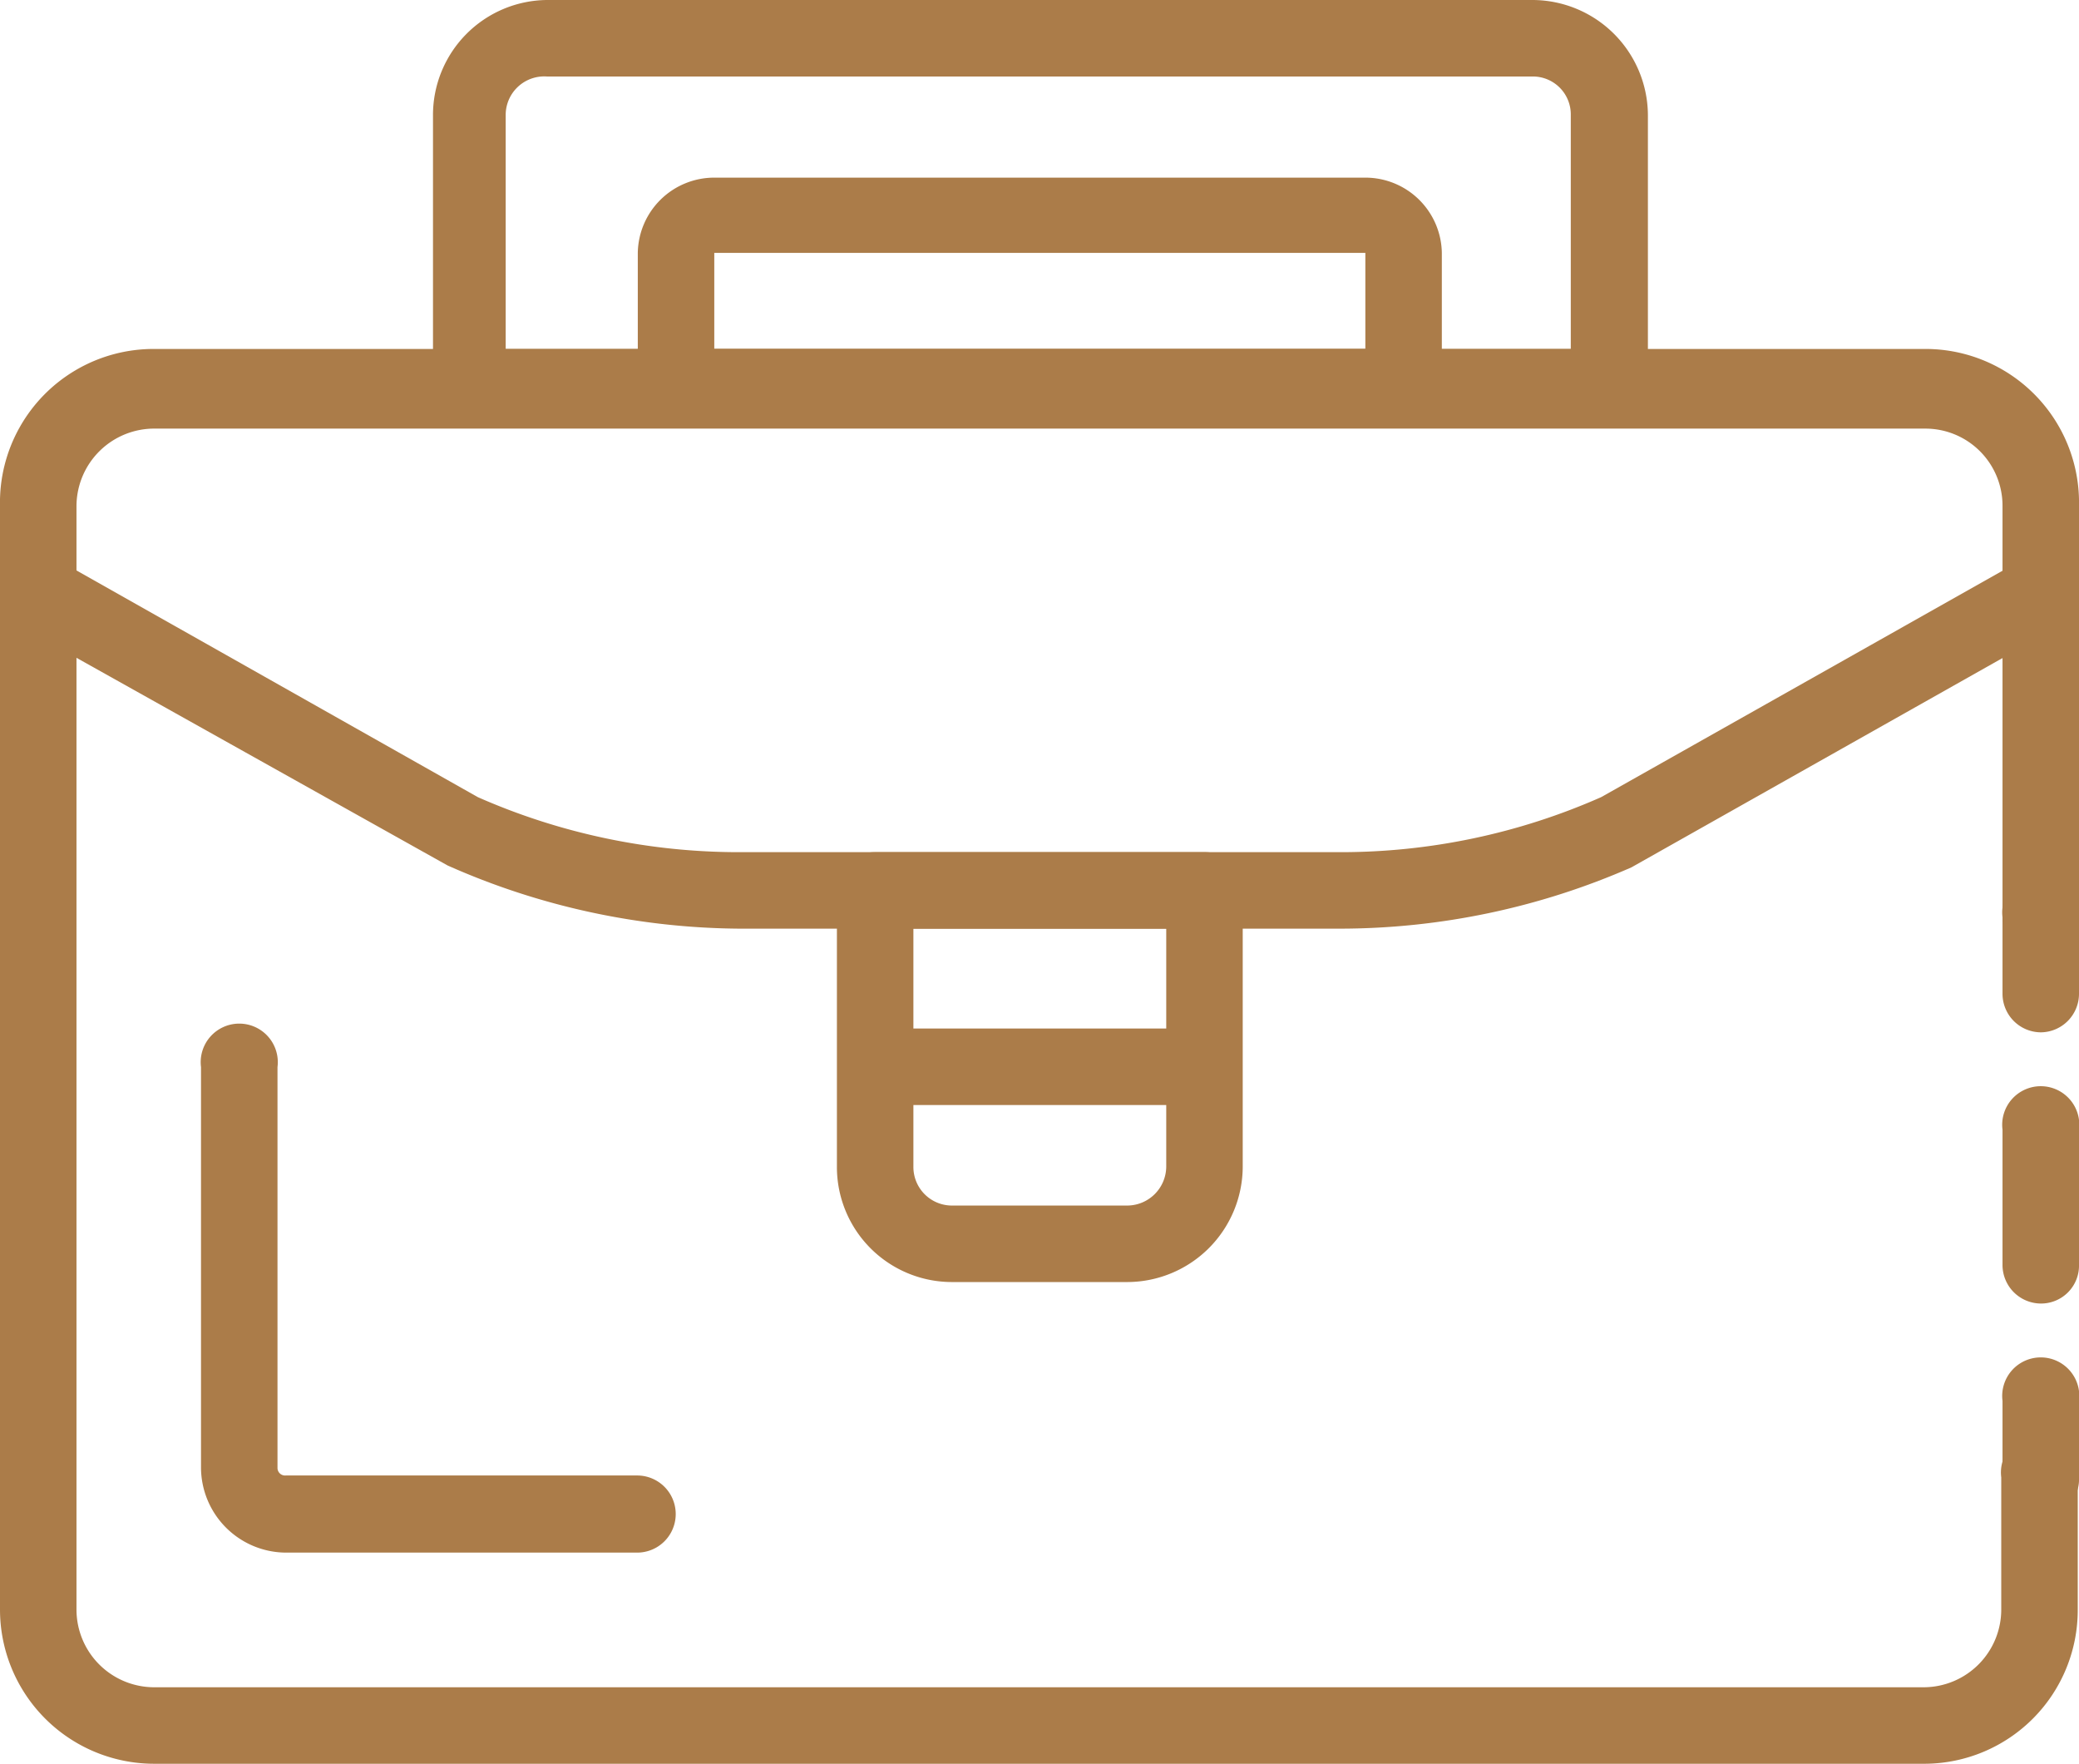
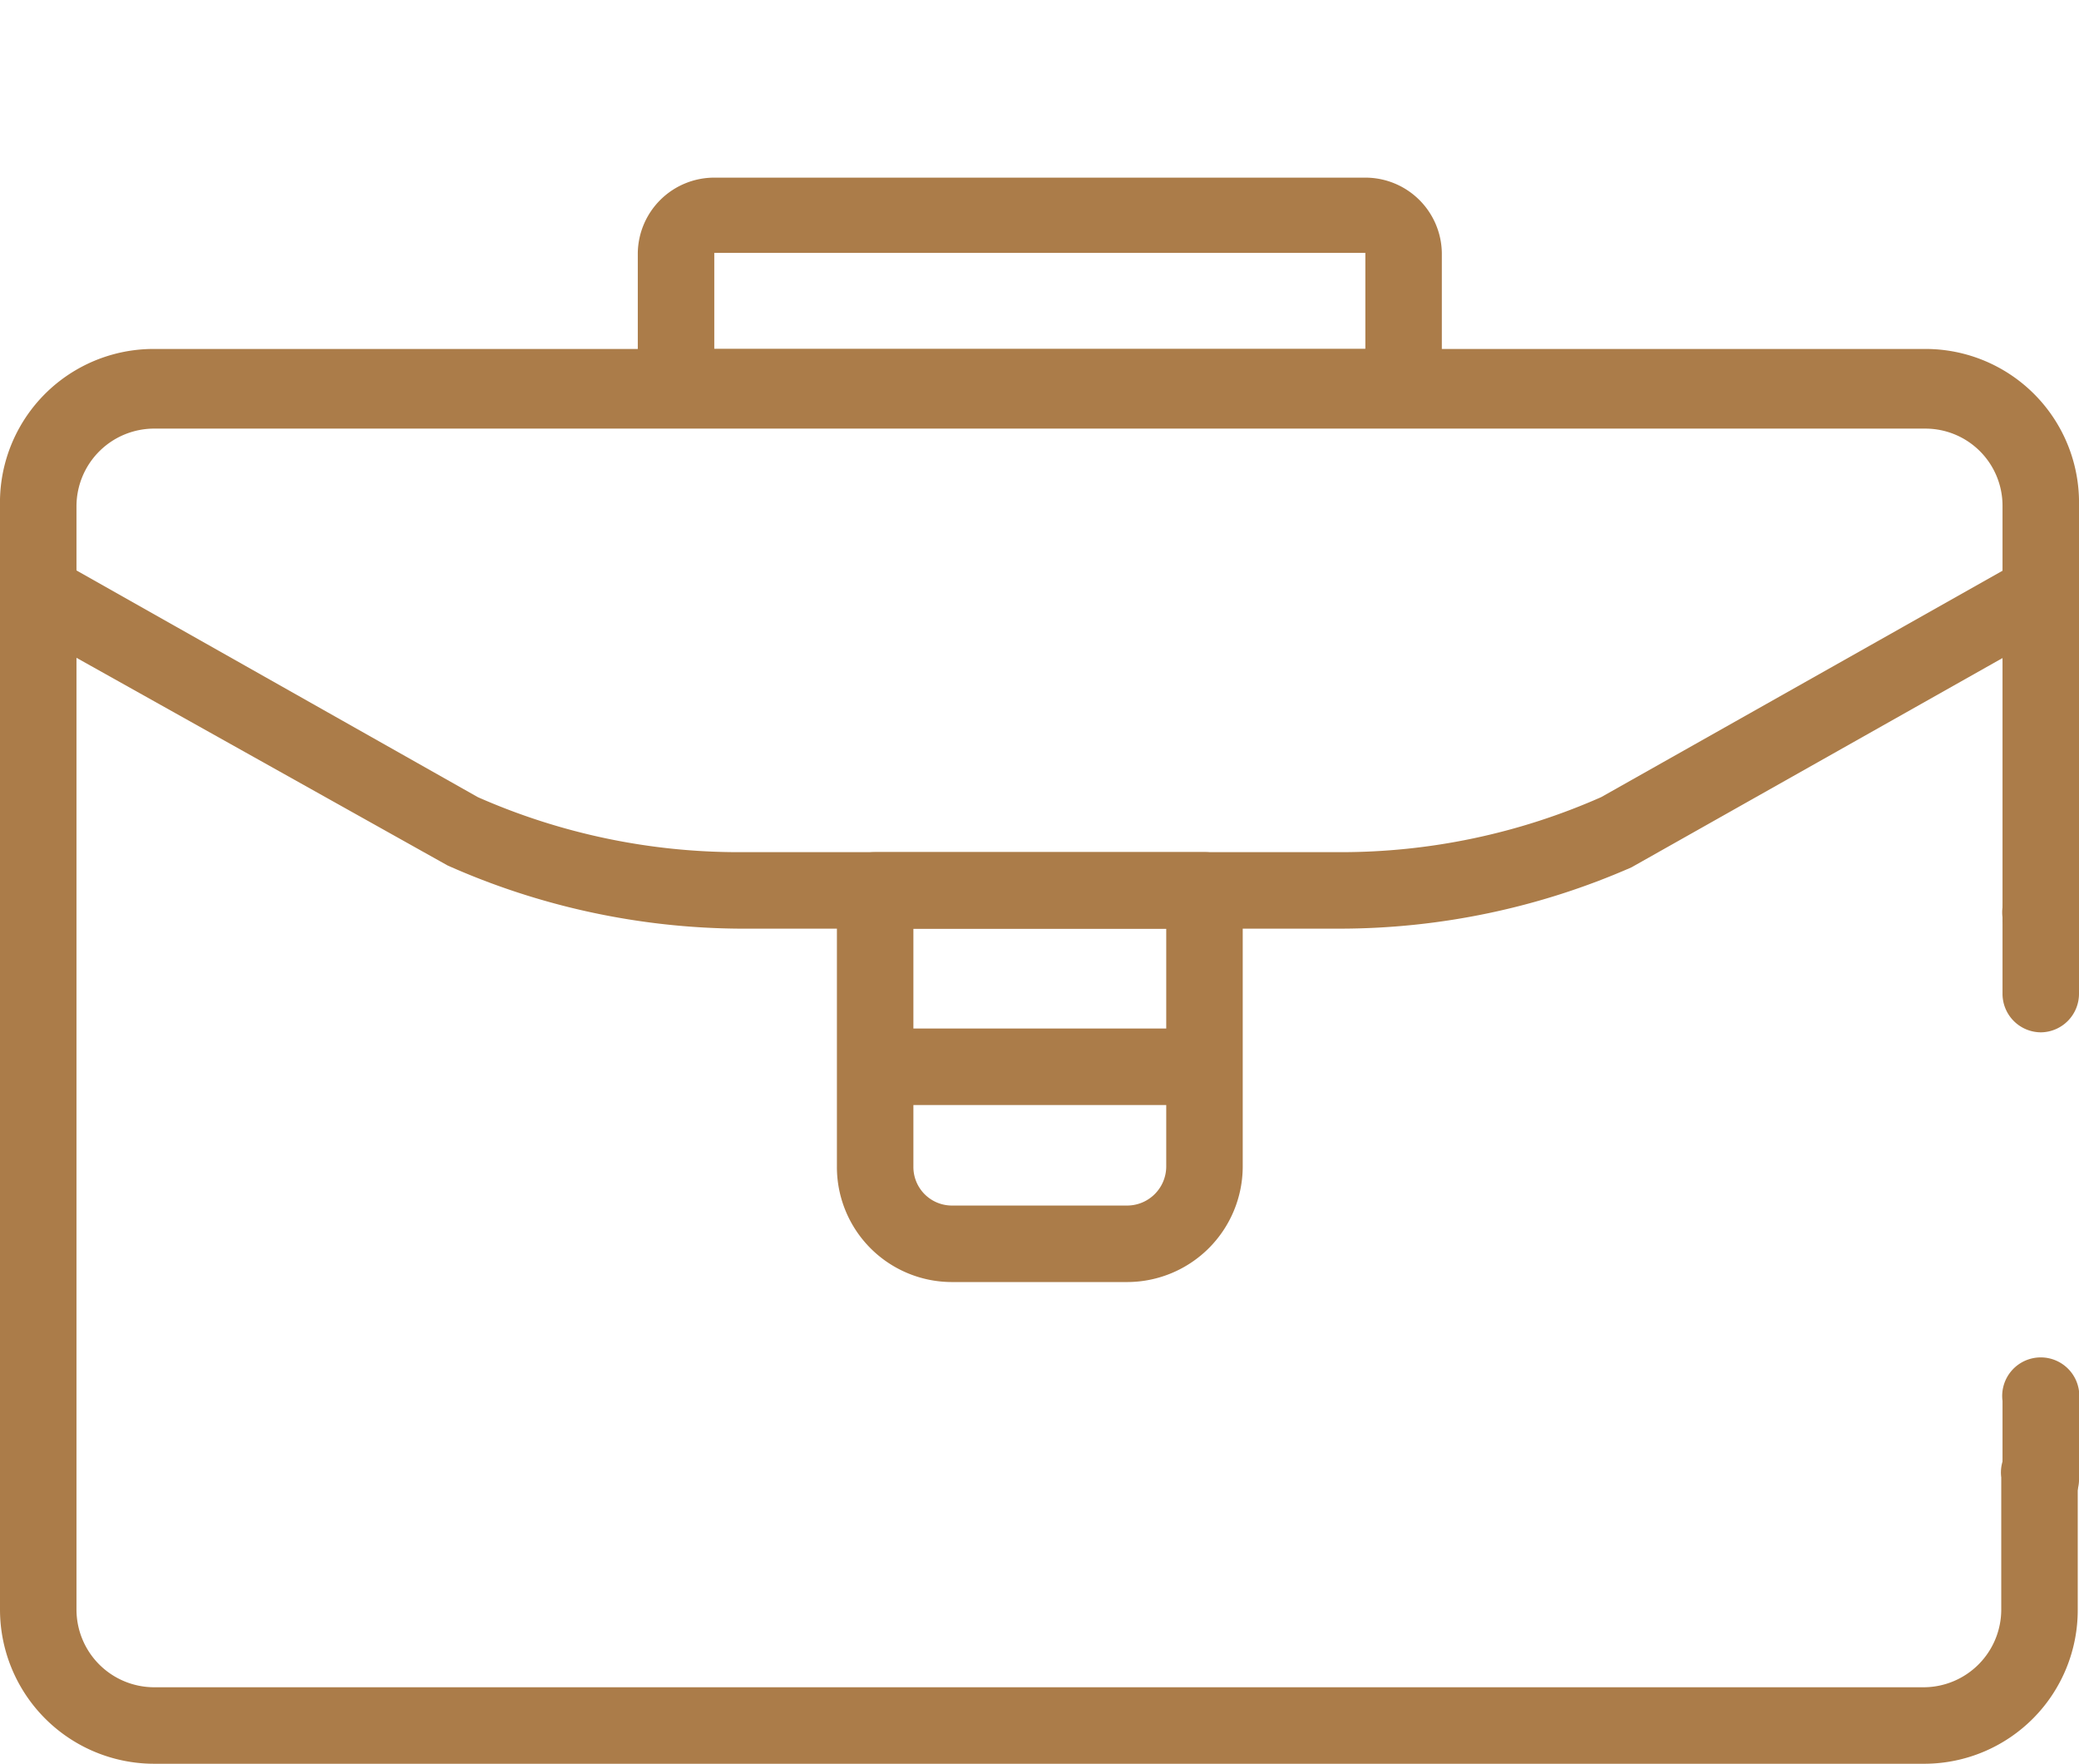
<svg xmlns="http://www.w3.org/2000/svg" viewBox="0 0 32.89 27.9">
  <defs>
    <style>.cls-1{fill:#ab7c49;}</style>
  </defs>
  <g id="Слой_2" data-name="Слой 2">
    <g id="Слой_1-2" data-name="Слой 1">
      <path class="cls-1" d="M32.29,16.33a.61.61,0,0,1-.61-.61V14.51a.61.61,0,1,1,1.21,0v1.21A.61.61,0,0,1,32.29,16.33Z" />
-       <path class="cls-1" d="M32.29,20.62a.61.61,0,0,1-.61-.61V17.87a.61.61,0,1,1,1.21,0V20A.6.6,0,0,1,32.29,20.62Z" />
      <path class="cls-1" d="M32.29,24a.6.6,0,0,1-.61-.6V22.16a.61.61,0,1,1,1.21,0v1.21A.6.6,0,0,1,32.29,24Z" />
      <path class="cls-1" d="M30.46,27.9h-28A2.44,2.44,0,0,1,0,25.46V8A2.43,2.43,0,0,1,2.44,5.52h28A2.43,2.43,0,0,1,32.89,8v6.56a.61.61,0,0,1-1.21,0V8a1.22,1.22,0,0,0-1.22-1.22h-28A1.23,1.23,0,0,0,1.21,8V25.46a1.23,1.23,0,0,0,1.23,1.23h28a1.23,1.23,0,0,0,1.22-1.23V23.37a.61.61,0,1,1,1.21,0v2.09A2.43,2.43,0,0,1,30.46,27.9Z" />
      <path class="cls-1" d="M21.19,14.69H11.71a11.54,11.54,0,0,1-4.63-1L.36,9.93A.61.61,0,0,1,.85,8.82l6.71,3.79a10.23,10.23,0,0,0,4.15.87h9.48a10.18,10.18,0,0,0,4.14-.87l6.72-3.79a.61.61,0,0,1,.79.31.6.6,0,0,1-.31.8l-6.72,3.79A11.5,11.5,0,0,1,21.19,14.69Z" />
-       <path class="cls-1" d="M25.46,6.73h-18a.61.61,0,0,1-.61-.61V1.82A1.82,1.82,0,0,1,8.65,0h15.6a1.83,1.83,0,0,1,1.82,1.82v4.3A.61.61,0,0,1,25.46,6.73ZM8,5.52H24.85V1.82a.6.6,0,0,0-.6-.61H8.65A.61.61,0,0,0,8,1.82Z" />
      <path class="cls-1" d="M22.2,6.73H10.69a.6.6,0,0,1-.6-.61V4A1.21,1.21,0,0,1,11.3,2.81H21.6A1.21,1.21,0,0,1,22.81,4v2.1A.61.61,0,0,1,22.2,6.73ZM11.3,5.52H21.6V4H11.3Z" />
      <path class="cls-1" d="M17.84,20.28H15.05a1.82,1.82,0,0,1-1.81-1.82V14.08a.6.6,0,0,1,.6-.6h5.21a.6.6,0,0,1,.61.6v4.38A1.83,1.83,0,0,1,17.84,20.28Zm-3.39-5.59v3.77a.61.61,0,0,0,.6.61h2.79a.62.62,0,0,0,.61-.61V14.69Z" />
      <path class="cls-1" d="M18.94,17.48H14a.61.61,0,1,1,0-1.21h5a.61.61,0,0,1,0,1.21Z" />
-       <path class="cls-1" d="M10.08,24.56H4.52a1.35,1.35,0,0,1-1.34-1.34V16.88a.61.61,0,1,1,1.21,0v6.34a.12.12,0,0,0,.13.12h5.56a.61.61,0,1,1,0,1.22Z" />
    </g>
  </g>
</svg>